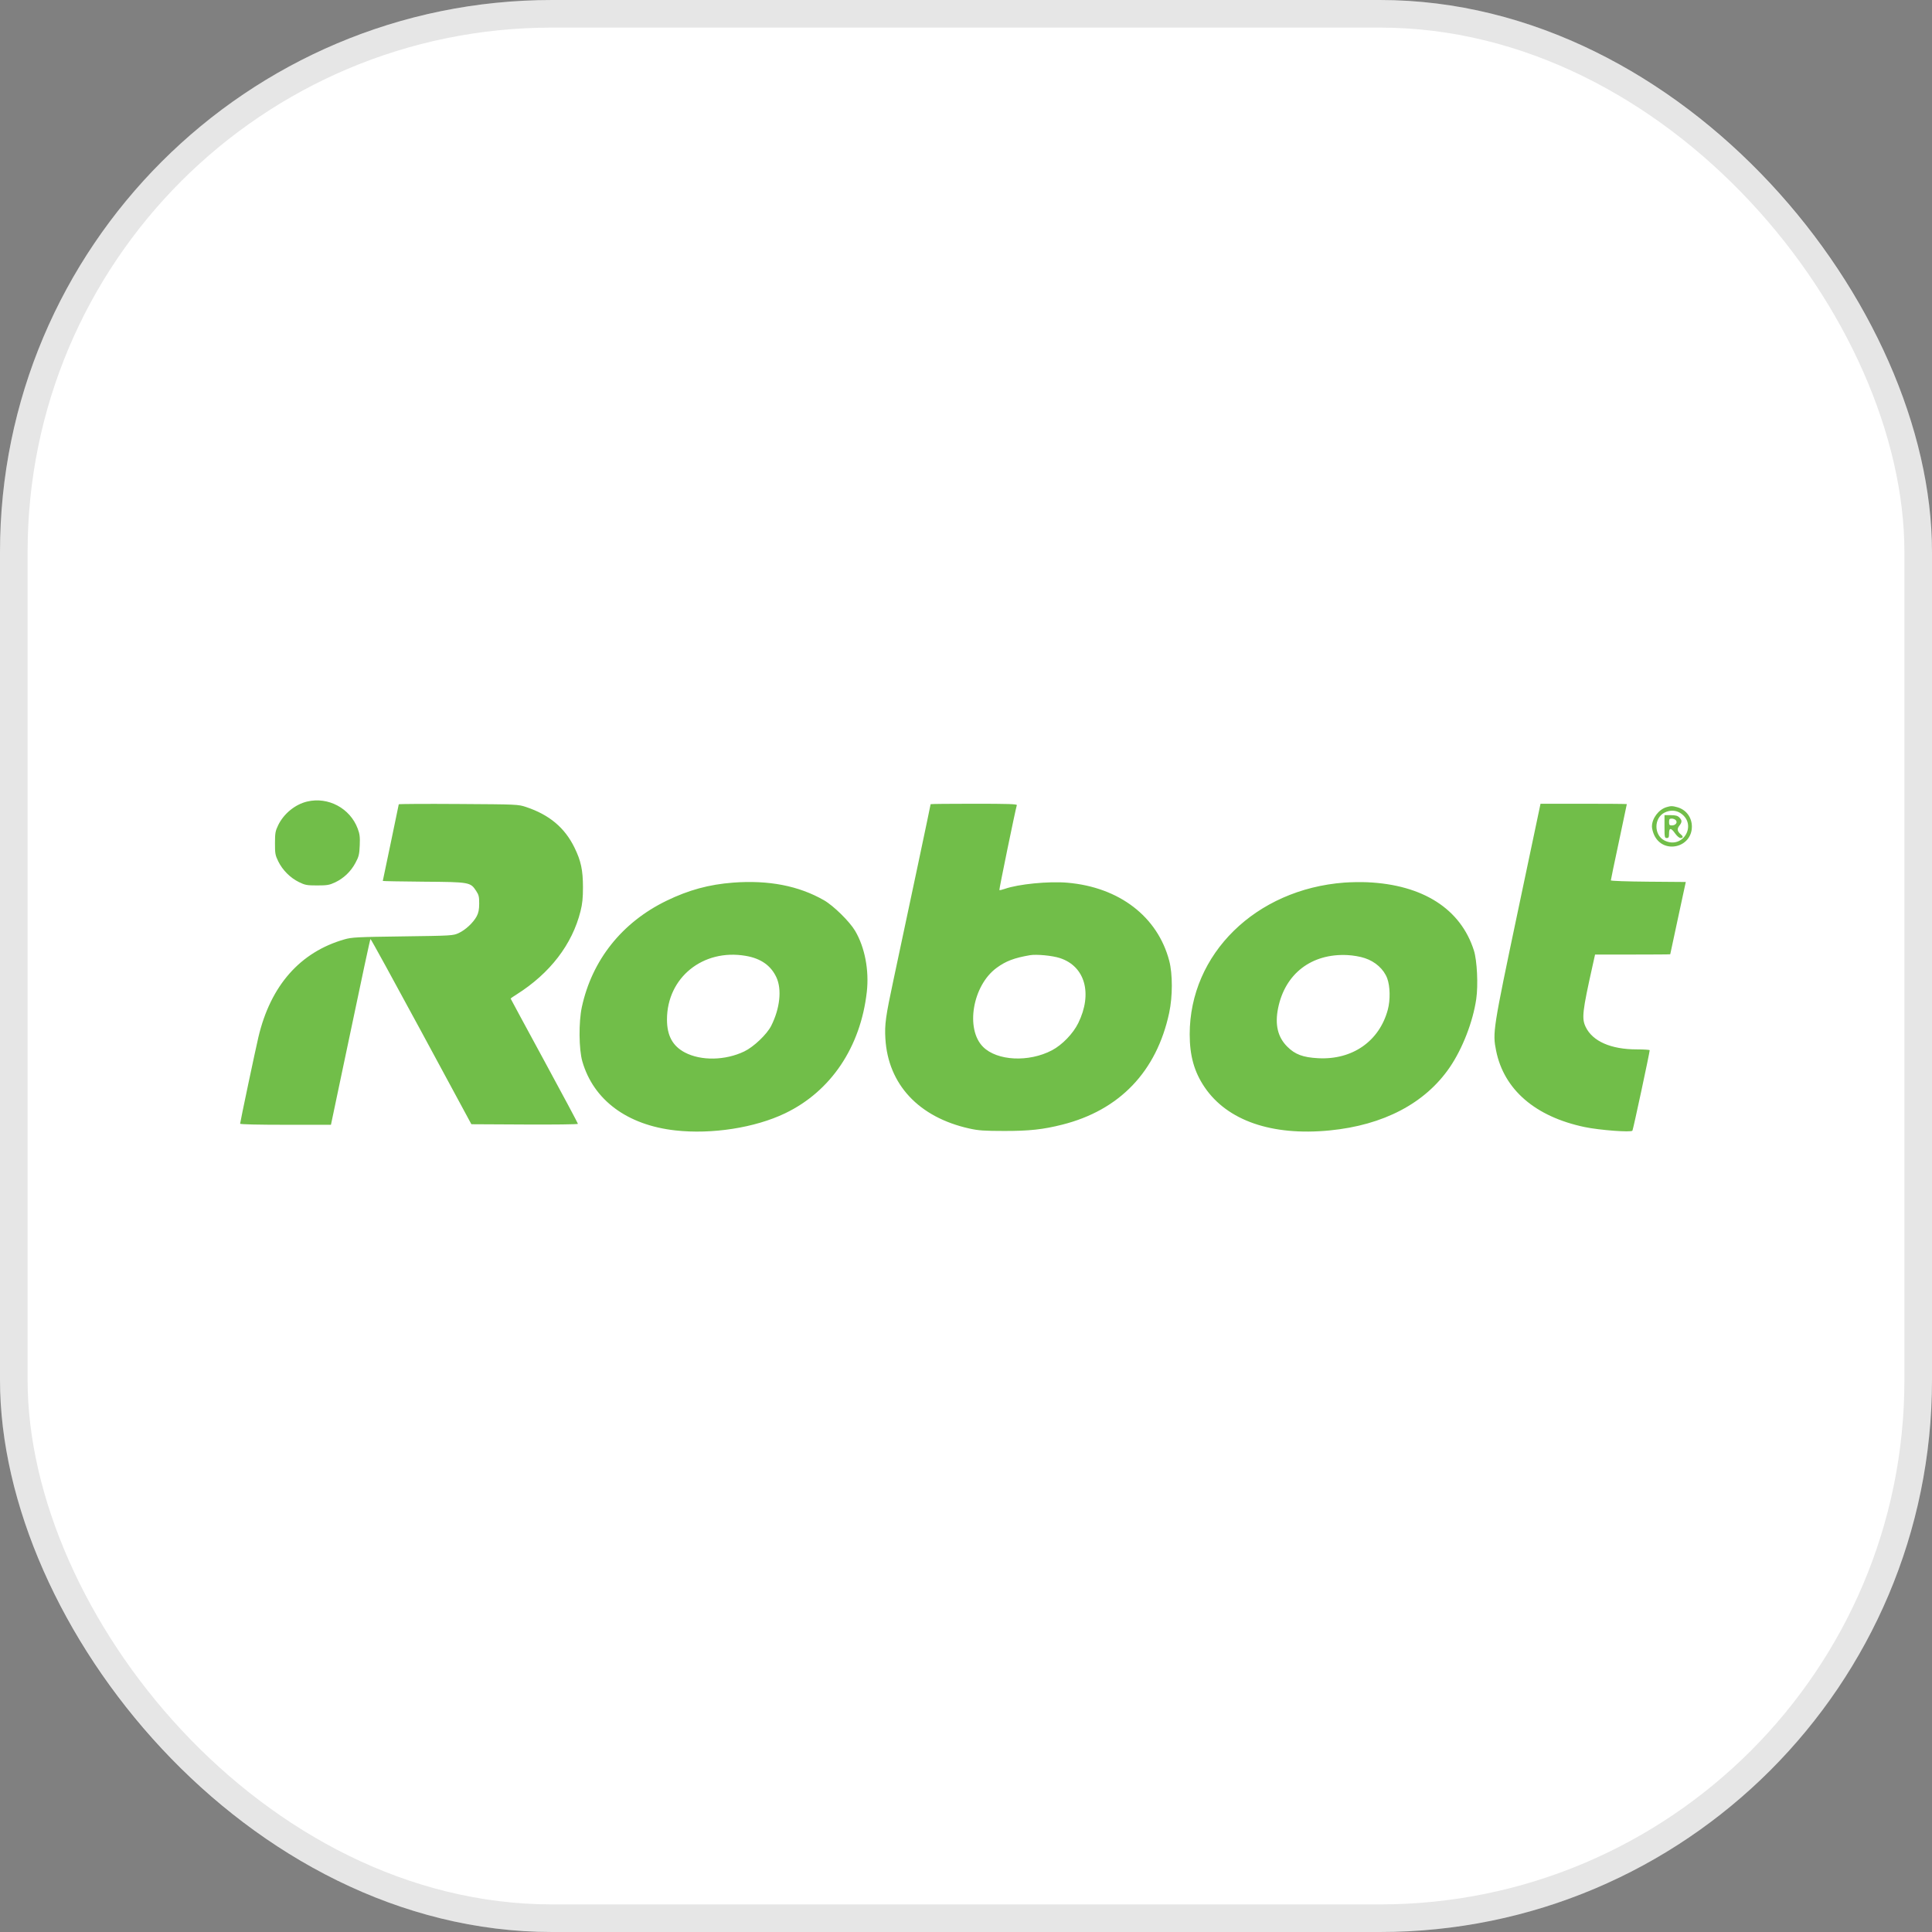
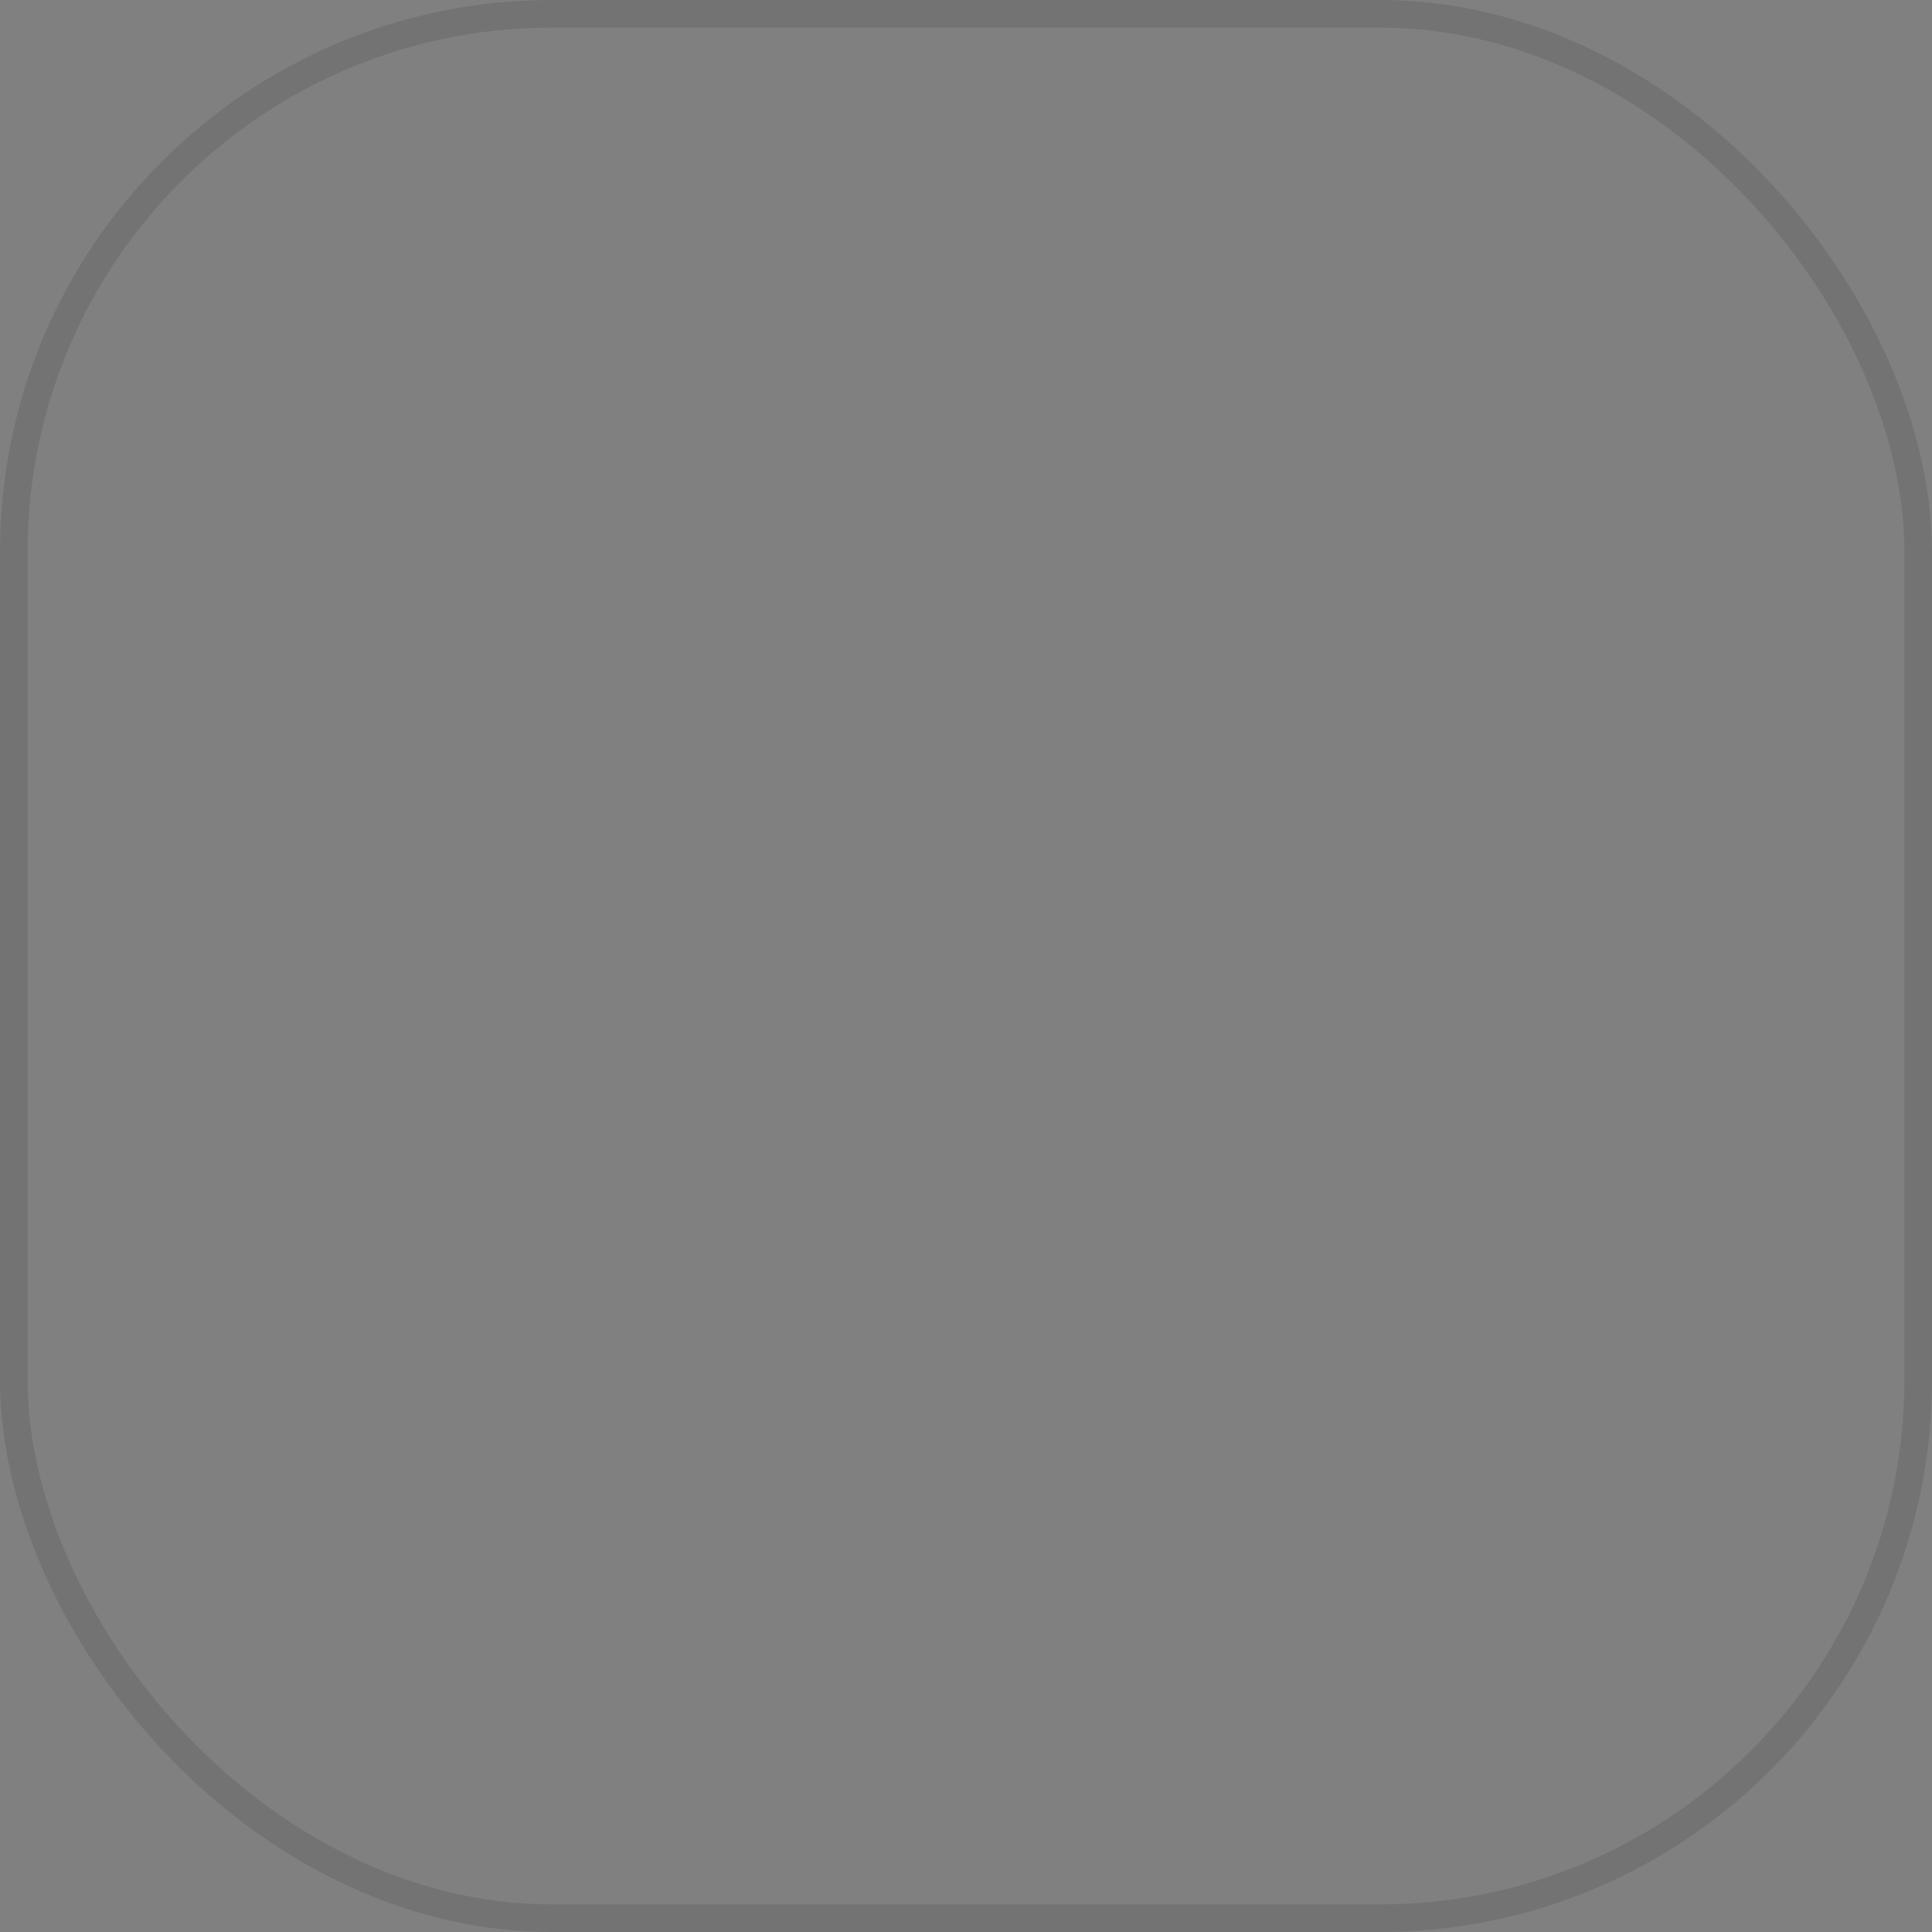
<svg xmlns="http://www.w3.org/2000/svg" width="70" height="70" viewBox="0 0 70 70" fill="none">
  <rect x="0" y="0" width="70" height="70" fill="#808080" stroke="none" />
-   <rect width="70" height="70" rx="20" fill="white" />
-   <path fill-rule="evenodd" clip-rule="evenodd" d="M11.13 29.041C10.694 29.144 10.281 29.481 10.079 29.898C9.977 30.108 9.964 30.182 9.963 30.549C9.962 30.925 9.973 30.986 10.083 31.211C10.238 31.526 10.515 31.804 10.83 31.959C11.054 32.069 11.118 32.081 11.492 32.081C11.853 32.081 11.935 32.067 12.14 31.971C12.454 31.823 12.712 31.576 12.879 31.263C13.001 31.036 13.02 30.958 13.034 30.632C13.047 30.324 13.034 30.218 12.96 30.021C12.683 29.284 11.893 28.861 11.13 29.041ZM14.448 29.141C14.448 29.154 14.318 29.781 14.159 30.534C13.999 31.287 13.869 31.91 13.869 31.918C13.869 31.926 14.534 31.938 15.348 31.945C17.02 31.958 17.043 31.962 17.253 32.281C17.347 32.423 17.363 32.491 17.362 32.74C17.361 32.957 17.337 33.076 17.272 33.198C17.15 33.428 16.865 33.694 16.619 33.807C16.416 33.9 16.377 33.903 14.593 33.927C12.944 33.949 12.746 33.959 12.484 34.034C10.875 34.494 9.805 35.706 9.363 37.574C9.261 38.004 8.7 40.661 8.7 40.714C8.7 40.738 9.338 40.753 10.346 40.753H11.991L12.437 38.632C13.184 35.072 13.405 34.043 13.424 34.023C13.435 34.013 14.261 35.518 15.261 37.368L17.079 40.733L19.01 40.743C20.072 40.749 20.94 40.738 20.94 40.719C20.94 40.699 20.392 39.673 19.721 38.437C19.05 37.202 18.501 36.185 18.501 36.179C18.501 36.172 18.598 36.105 18.718 36.03C19.929 35.265 20.734 34.216 21.034 33.012C21.101 32.747 21.122 32.533 21.122 32.143C21.121 31.527 21.05 31.192 20.817 30.715C20.464 29.99 19.904 29.52 19.059 29.239C18.773 29.144 18.741 29.143 16.609 29.13C15.421 29.122 14.448 29.128 14.448 29.141ZM33.718 29.137C33.718 29.165 32.947 32.812 32.374 35.496C32.088 36.834 32.049 37.115 32.079 37.631C32.177 39.292 33.289 40.482 35.124 40.889C35.453 40.962 35.658 40.976 36.386 40.977C37.29 40.978 37.792 40.924 38.484 40.749C40.565 40.226 41.907 38.823 42.362 36.695C42.489 36.105 42.489 35.291 42.364 34.813C41.944 33.211 40.552 32.144 38.672 31.982C37.994 31.924 36.895 32.032 36.403 32.206C36.307 32.24 36.219 32.259 36.209 32.249C36.194 32.234 36.791 29.33 36.842 29.172C36.855 29.132 36.526 29.121 35.288 29.121C34.425 29.121 33.718 29.128 33.718 29.137ZM54.994 33.022C54.093 37.303 54.075 37.416 54.207 38.069C54.491 39.48 55.627 40.46 57.413 40.835C57.95 40.948 59.104 41.035 59.146 40.966C59.175 40.92 59.773 38.127 59.771 38.052C59.771 38.035 59.559 38.021 59.301 38.021C58.369 38.021 57.704 37.729 57.453 37.21C57.303 36.9 57.331 36.651 57.707 34.968L57.792 34.585H59.153C59.902 34.585 60.515 34.581 60.516 34.575C60.517 34.569 60.644 33.978 60.798 33.26L61.079 31.956L59.721 31.945C58.962 31.939 58.364 31.918 58.364 31.898C58.364 31.877 58.494 31.25 58.654 30.505C58.813 29.759 58.943 29.142 58.943 29.134C58.943 29.127 58.239 29.121 57.379 29.121H55.816L54.994 33.022ZM60.382 29.244C60.094 29.331 59.853 29.652 59.853 29.949C59.853 30.025 59.892 30.168 59.939 30.266C60.272 30.955 61.3 30.715 61.3 29.949C61.3 29.614 61.091 29.335 60.772 29.247C60.595 29.198 60.538 29.197 60.382 29.244ZM60.891 29.463C61.503 29.872 60.985 30.775 60.319 30.459C59.918 30.268 59.914 29.637 60.313 29.44C60.509 29.343 60.724 29.352 60.891 29.463ZM60.308 29.949C60.308 30.335 60.313 30.363 60.39 30.363C60.459 30.363 60.473 30.335 60.473 30.197C60.473 29.984 60.542 29.984 60.693 30.198C60.76 30.293 60.843 30.363 60.889 30.363C60.986 30.363 60.993 30.309 60.905 30.237C60.771 30.125 60.754 30.035 60.843 29.921C60.949 29.786 60.95 29.722 60.845 29.617C60.783 29.555 60.708 29.535 60.535 29.535H60.308V29.949ZM60.721 29.721C60.79 29.804 60.707 29.907 60.572 29.907C60.49 29.907 60.473 29.886 60.473 29.783C60.473 29.68 60.49 29.659 60.572 29.659C60.626 29.659 60.693 29.687 60.721 29.721ZM26.564 31.979C25.691 32.045 24.951 32.246 24.145 32.638C22.535 33.421 21.449 34.786 21.081 36.489C20.964 37.03 20.973 38.016 21.098 38.453C21.5 39.854 22.723 40.763 24.468 40.957C25.792 41.105 27.353 40.862 28.446 40.337C30.103 39.542 31.18 37.941 31.406 35.938C31.494 35.154 31.335 34.325 30.983 33.727C30.786 33.392 30.201 32.816 29.855 32.618C28.941 32.094 27.85 31.882 26.564 31.979ZM48.709 31.978C45.496 32.219 43.106 34.564 43.105 37.474C43.105 38.251 43.269 38.836 43.643 39.388C44.463 40.602 46.08 41.162 48.174 40.958C50.127 40.767 51.635 39.975 52.526 38.673C52.988 37.997 53.367 37.023 53.487 36.198C53.561 35.696 53.518 34.804 53.403 34.44C52.925 32.932 51.556 32.055 49.535 31.965C49.308 31.955 48.936 31.961 48.709 31.978ZM27.016 34.632C27.564 34.725 27.93 34.98 28.13 35.41C28.334 35.846 28.259 36.54 27.941 37.169C27.785 37.477 27.307 37.932 26.967 38.095C26.278 38.426 25.398 38.441 24.814 38.133C24.37 37.899 24.166 37.522 24.166 36.939C24.166 35.422 25.468 34.368 27.016 34.632ZM38.406 34.714C39.315 35.012 39.592 35.999 39.067 37.069C38.88 37.45 38.484 37.86 38.115 38.054C37.275 38.496 36.126 38.438 35.618 37.93C34.97 37.281 35.239 35.706 36.107 35.069C36.441 34.823 36.745 34.707 37.316 34.609C37.553 34.568 38.133 34.623 38.406 34.714ZM49.447 34.714C49.83 34.839 50.137 35.116 50.261 35.446C50.368 35.733 50.378 36.227 50.283 36.583C49.976 37.726 48.999 38.407 47.761 38.341C47.209 38.312 46.922 38.205 46.639 37.921C46.294 37.576 46.187 37.125 46.308 36.527C46.561 35.278 47.518 34.543 48.812 34.604C49.024 34.614 49.276 34.657 49.447 34.714Z" fill="#71BE49" />
  <rect x="0.5" y="0.5" width="69" height="69" rx="19.5" stroke="black" stroke-opacity="0.1" />
</svg>